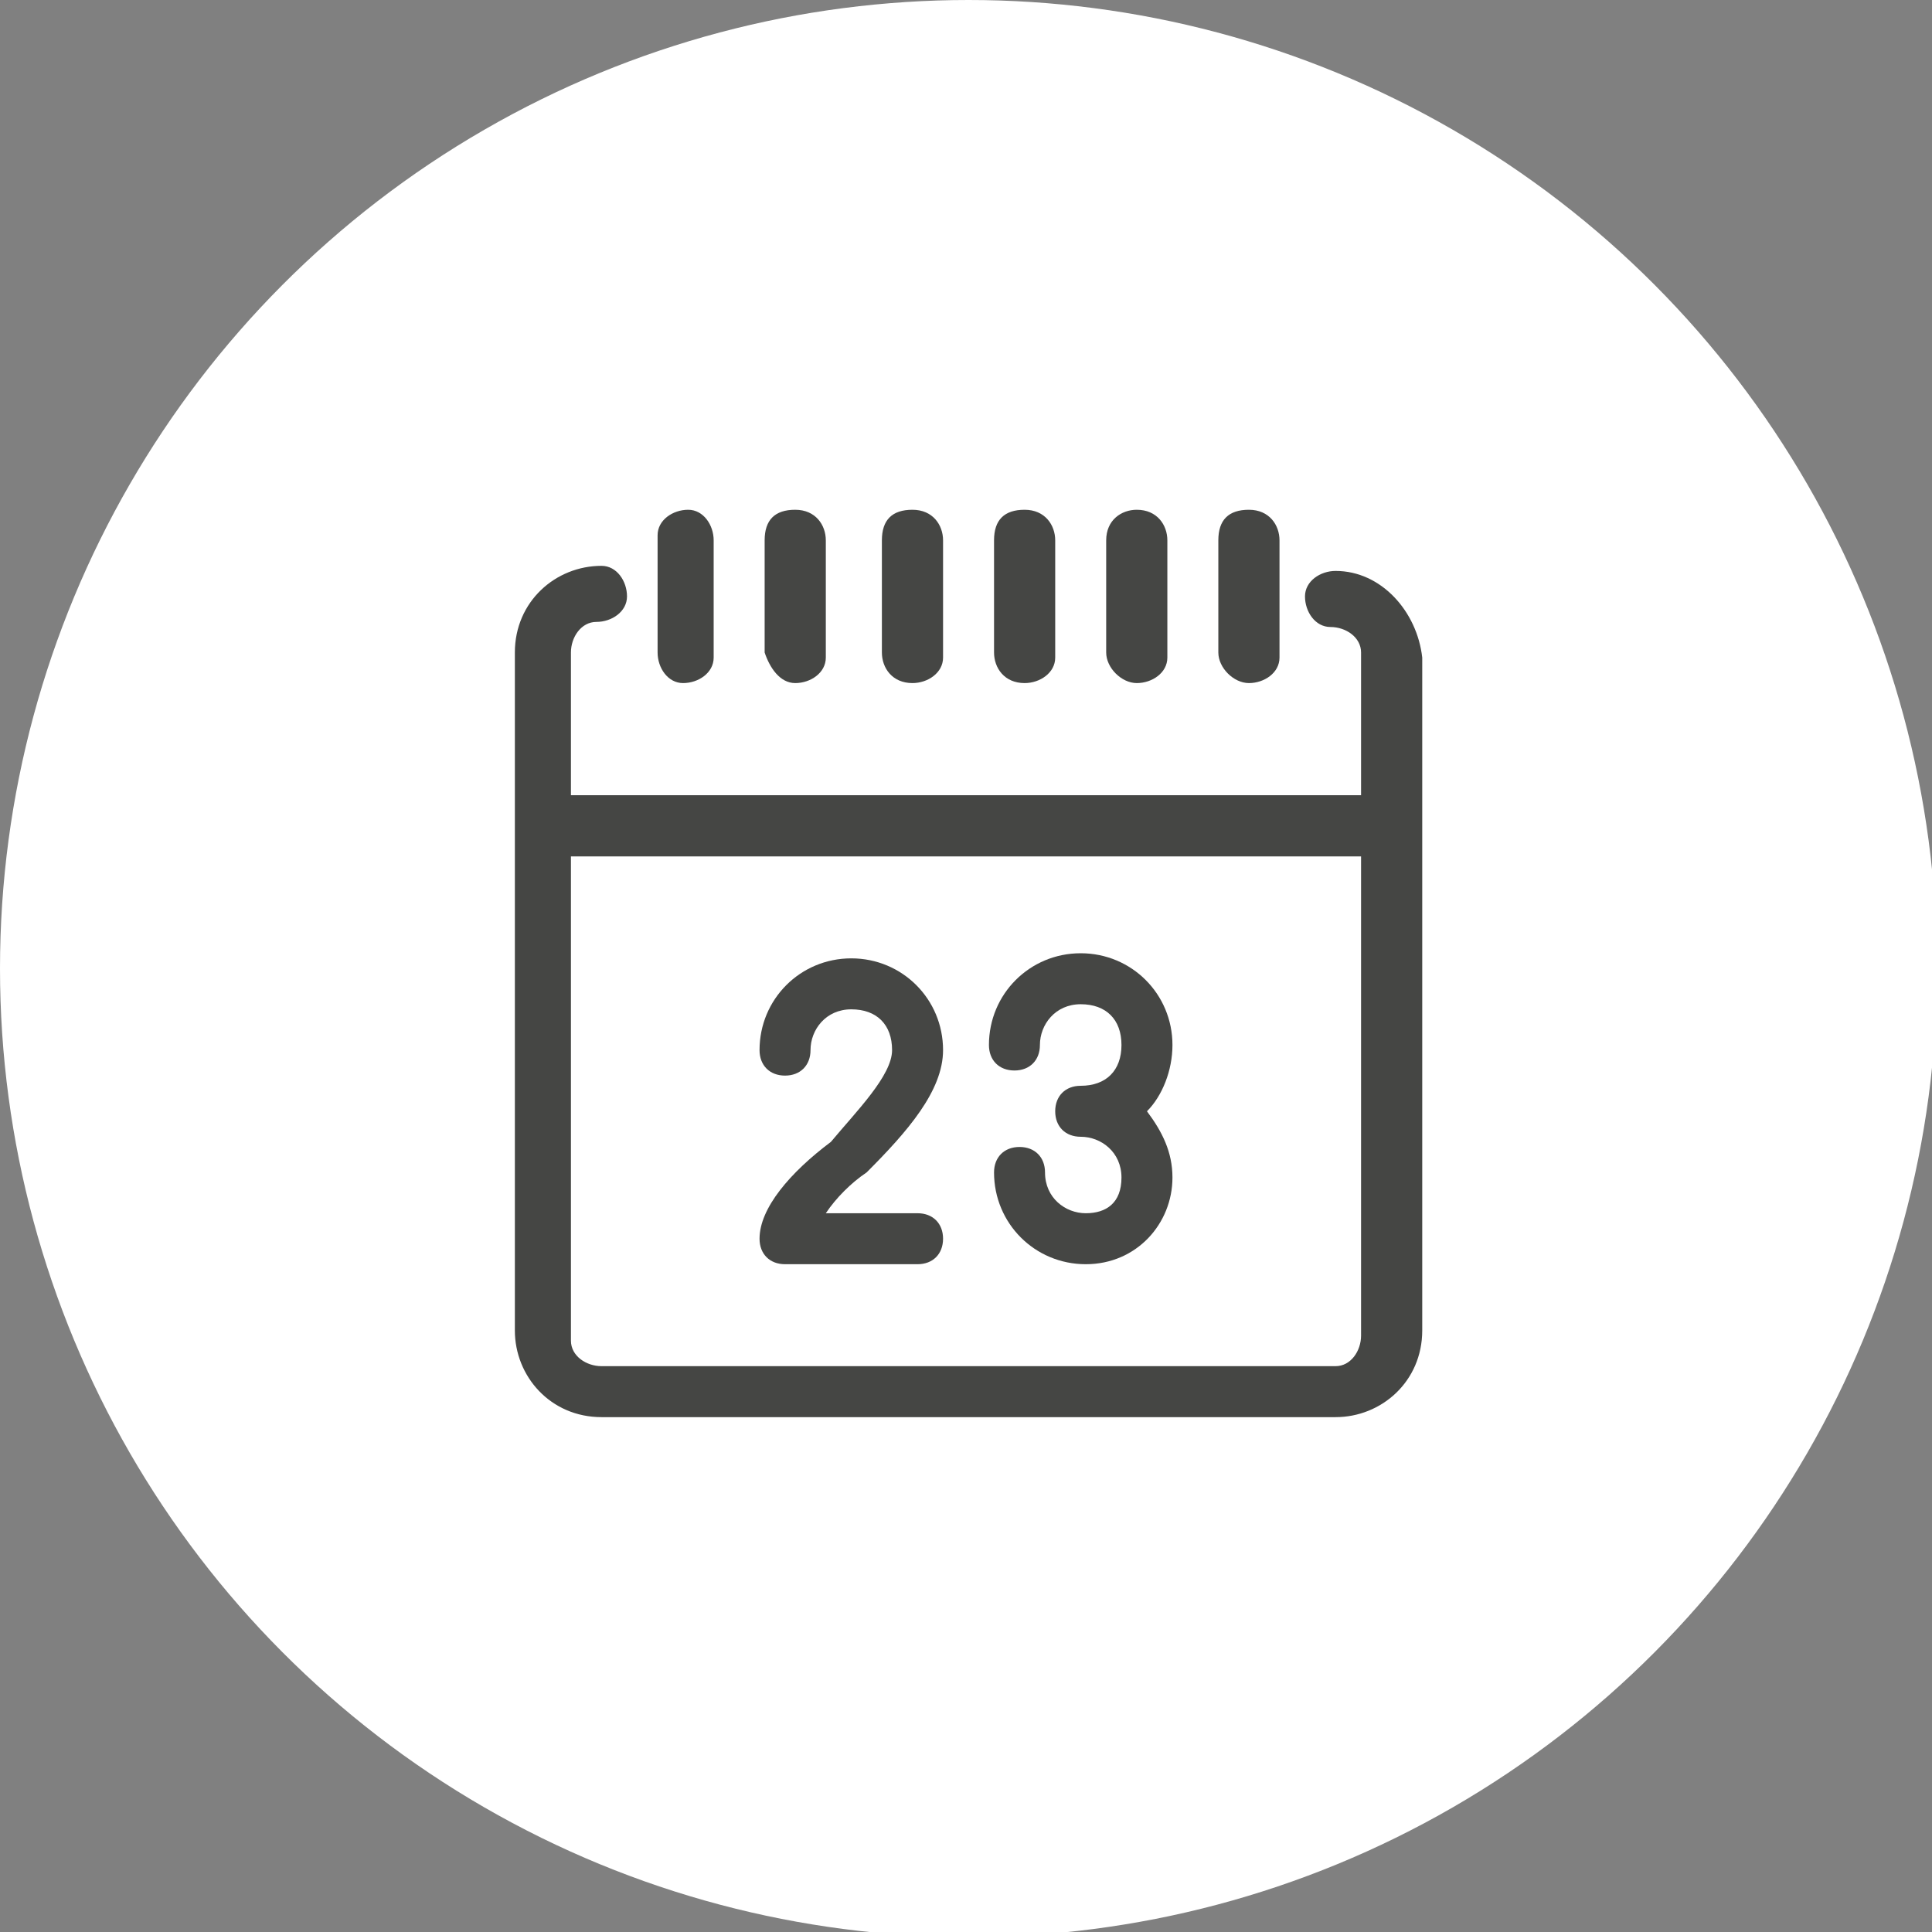
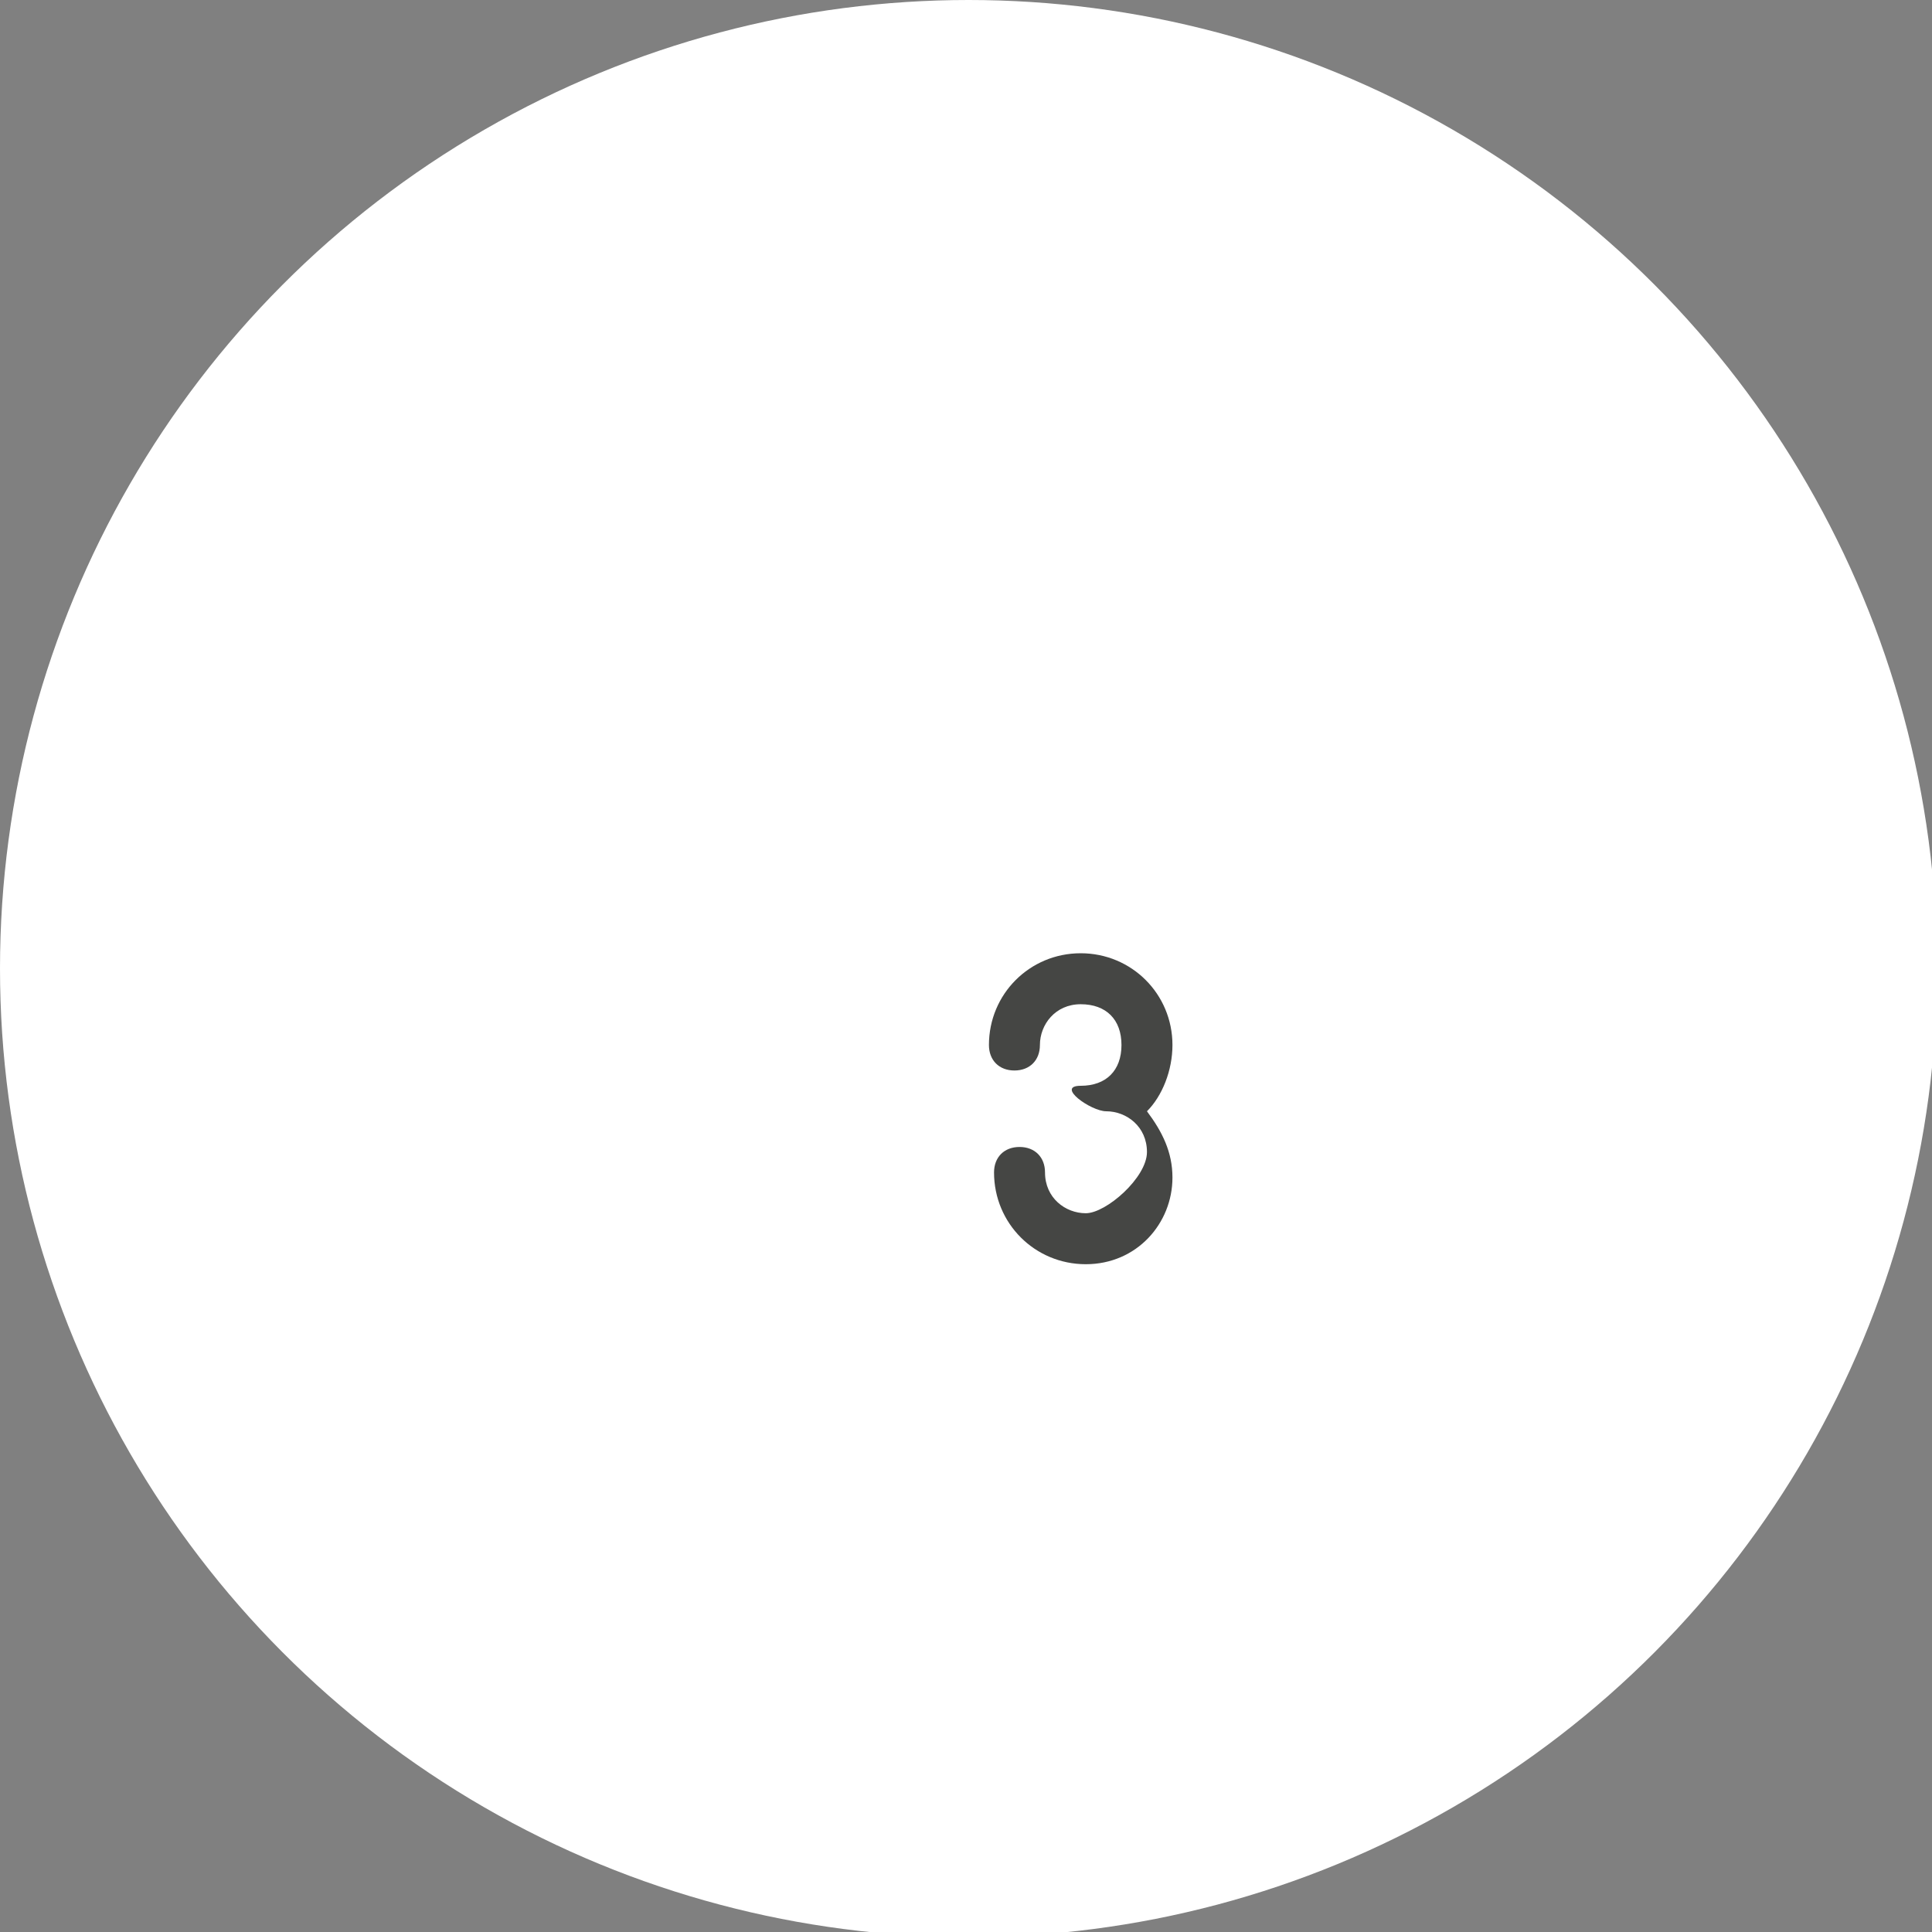
<svg xmlns="http://www.w3.org/2000/svg" version="1.1" id="Calque_1" x="0px" y="0px" viewBox="0 0 37.9 37.9" style="enable-background:new 0 0 37.9 37.9;" xml:space="preserve">
  <rect x="0" y="0" width="37.9" height="37.9" fill="#808080" stroke="none" />
  <style type="text/css">
	.st0{fill:#FFFFFF;}
	.st1{fill:#454644;}
</style>
  <g>
    <circle id="Ellipse_90" class="st0" cx="19" cy="19" r="19" />
-     <path class="st1" d="M26.2,11.2c-0.3,0-0.6,0.2-0.6,0.5l0,0c0,0.3,0.2,0.6,0.5,0.6l0,0c0.3,0,0.6,0.2,0.6,0.5v2.8H11.2v-2.8   c0-0.3,0.2-0.6,0.5-0.6l0,0c0.3,0,0.6-0.2,0.6-0.5l0,0c0-0.3-0.2-0.6-0.5-0.6l0,0c-0.9,0-1.7,0.7-1.7,1.7v13.3   c0,0.9,0.7,1.7,1.7,1.7h14.4c0.9,0,1.7-0.7,1.7-1.7V12.9C27.8,12,27.1,11.2,26.2,11.2z M26.7,26.2c0,0.3-0.2,0.6-0.5,0.6H11.8   c-0.3,0-0.6-0.2-0.6-0.5v-9.5h15.5V26.2z M13.4,13.4c0.3,0,0.6-0.2,0.6-0.5v-2.3c0-0.3-0.2-0.6-0.5-0.6l0,0c-0.3,0-0.6,0.2-0.6,0.5   v2.3C12.9,13.1,13.1,13.4,13.4,13.4L13.4,13.4z M15.6,13.4c0.3,0,0.6-0.2,0.6-0.5v-2.3c0-0.3-0.2-0.6-0.6-0.6S15,10.2,15,10.6v2.2   C15.1,13.1,15.3,13.4,15.6,13.4L15.6,13.4z M17.9,13.4c0.3,0,0.6-0.2,0.6-0.5v-2.3c0-0.3-0.2-0.6-0.6-0.6s-0.6,0.2-0.6,0.6v2.2   C17.3,13.1,17.5,13.4,17.9,13.4C17.8,13.4,17.9,13.4,17.9,13.4z M20.1,13.4c0.3,0,0.6-0.2,0.6-0.5v-2.3c0-0.3-0.2-0.6-0.6-0.6   s-0.6,0.2-0.6,0.6v2.2C19.5,13.1,19.7,13.4,20.1,13.4C20,13.4,20.1,13.4,20.1,13.4z M22.3,13.4c0.3,0,0.6-0.2,0.6-0.5v-2.3   c0-0.3-0.2-0.6-0.6-0.6c-0.3,0-0.6,0.2-0.6,0.6v2.2C21.7,13.1,22,13.4,22.3,13.4C22.2,13.4,22.3,13.4,22.3,13.4z M24.5,13.4   c0.3,0,0.6-0.2,0.6-0.5v-2.3c0-0.3-0.2-0.6-0.6-0.6s-0.6,0.2-0.6,0.6v2.2C23.9,13.1,24.2,13.4,24.5,13.4   C24.4,13.4,24.5,13.4,24.5,13.4z" />
  </g>
-   <path class="st1" d="M14.9,24.3c0,0.3,0.2,0.5,0.5,0.5h2.6c0.3,0,0.5-0.2,0.5-0.5c0-0.3-0.2-0.5-0.5-0.5h-1.8  c0.2-0.3,0.5-0.6,0.8-0.8c0.8-0.8,1.5-1.6,1.5-2.4c0-1-0.8-1.8-1.8-1.8s-1.8,0.8-1.8,1.8c0,0.3,0.2,0.5,0.5,0.5s0.5-0.2,0.5-0.5  c0-0.4,0.3-0.8,0.8-0.8s0.8,0.3,0.8,0.8c0,0.5-0.7,1.2-1.2,1.8C15.5,23,14.9,23.7,14.9,24.3z" />
-   <path class="st1" d="M21.3,23.8c-0.4,0-0.8-0.3-0.8-0.8c0-0.3-0.2-0.5-0.5-0.5s-0.5,0.2-0.5,0.5c0,1,0.8,1.8,1.8,1.8S23,24,23,23.1  c0-0.5-0.2-0.9-0.5-1.3c0.3-0.3,0.5-0.8,0.5-1.3c0-1-0.8-1.8-1.8-1.8s-1.8,0.8-1.8,1.8c0,0.3,0.2,0.5,0.5,0.5s0.5-0.2,0.5-0.5  c0-0.4,0.3-0.8,0.8-0.8s0.8,0.3,0.8,0.8s-0.3,0.8-0.8,0.8c-0.3,0-0.5,0.2-0.5,0.5s0.2,0.5,0.5,0.5c0.4,0,0.8,0.3,0.8,0.8  S21.7,23.8,21.3,23.8z" />
+   <path class="st1" d="M21.3,23.8c-0.4,0-0.8-0.3-0.8-0.8c0-0.3-0.2-0.5-0.5-0.5s-0.5,0.2-0.5,0.5c0,1,0.8,1.8,1.8,1.8S23,24,23,23.1  c0-0.5-0.2-0.9-0.5-1.3c0.3-0.3,0.5-0.8,0.5-1.3c0-1-0.8-1.8-1.8-1.8s-1.8,0.8-1.8,1.8c0,0.3,0.2,0.5,0.5,0.5s0.5-0.2,0.5-0.5  c0-0.4,0.3-0.8,0.8-0.8s0.8,0.3,0.8,0.8s-0.3,0.8-0.8,0.8s0.2,0.5,0.5,0.5c0.4,0,0.8,0.3,0.8,0.8  S21.7,23.8,21.3,23.8z" />
</svg>